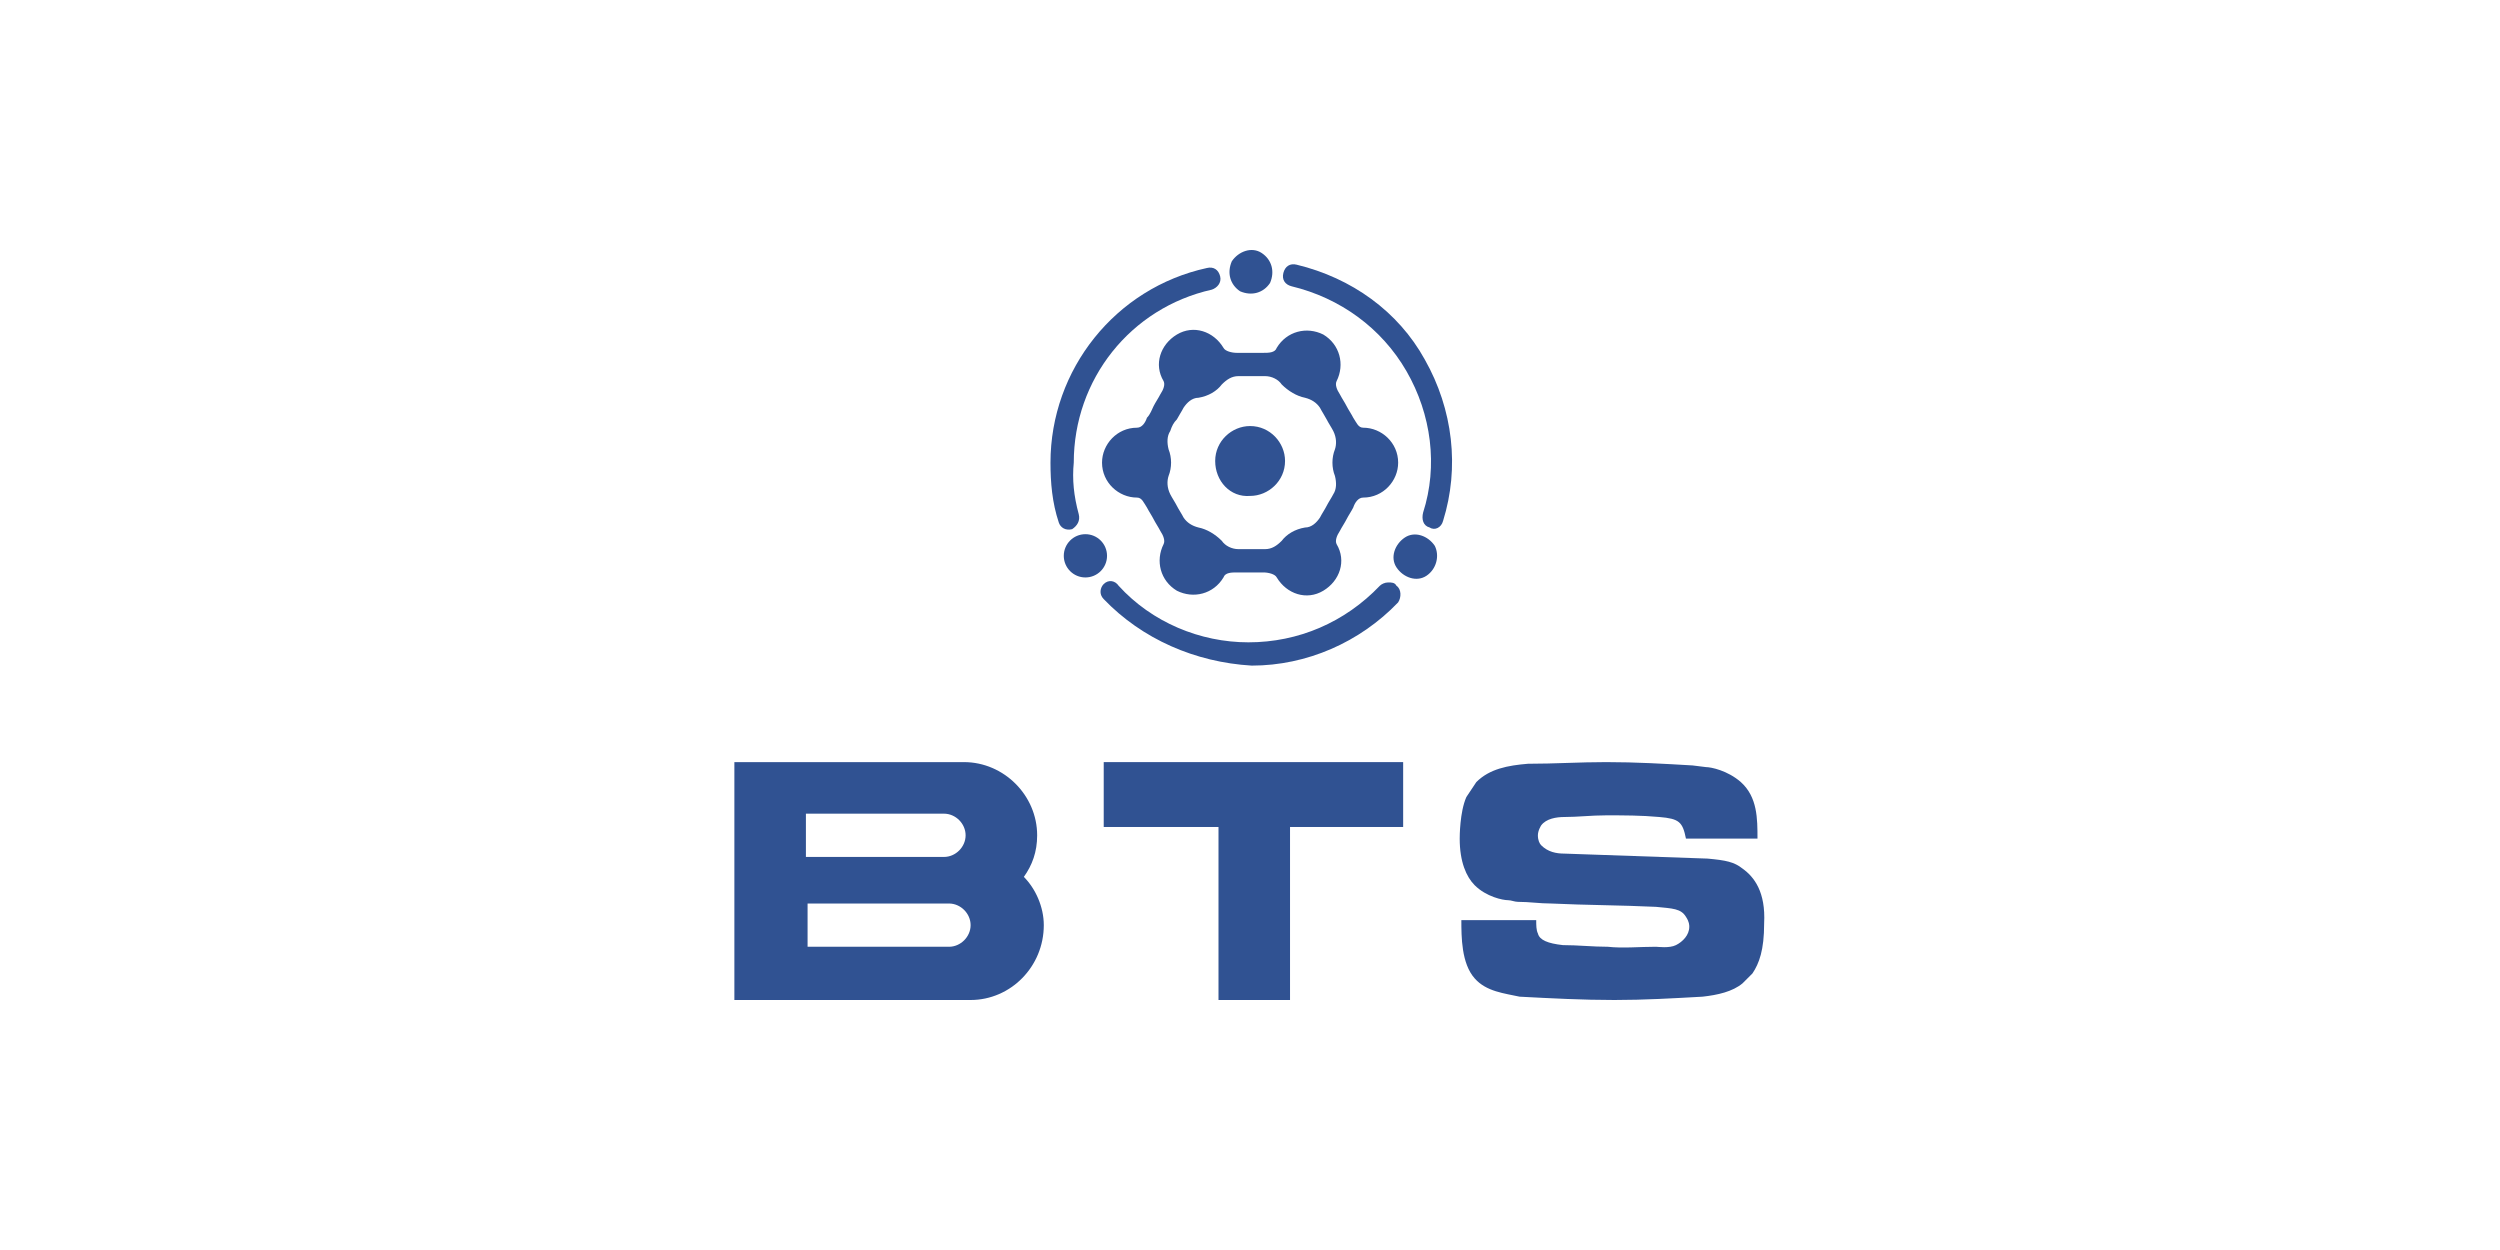
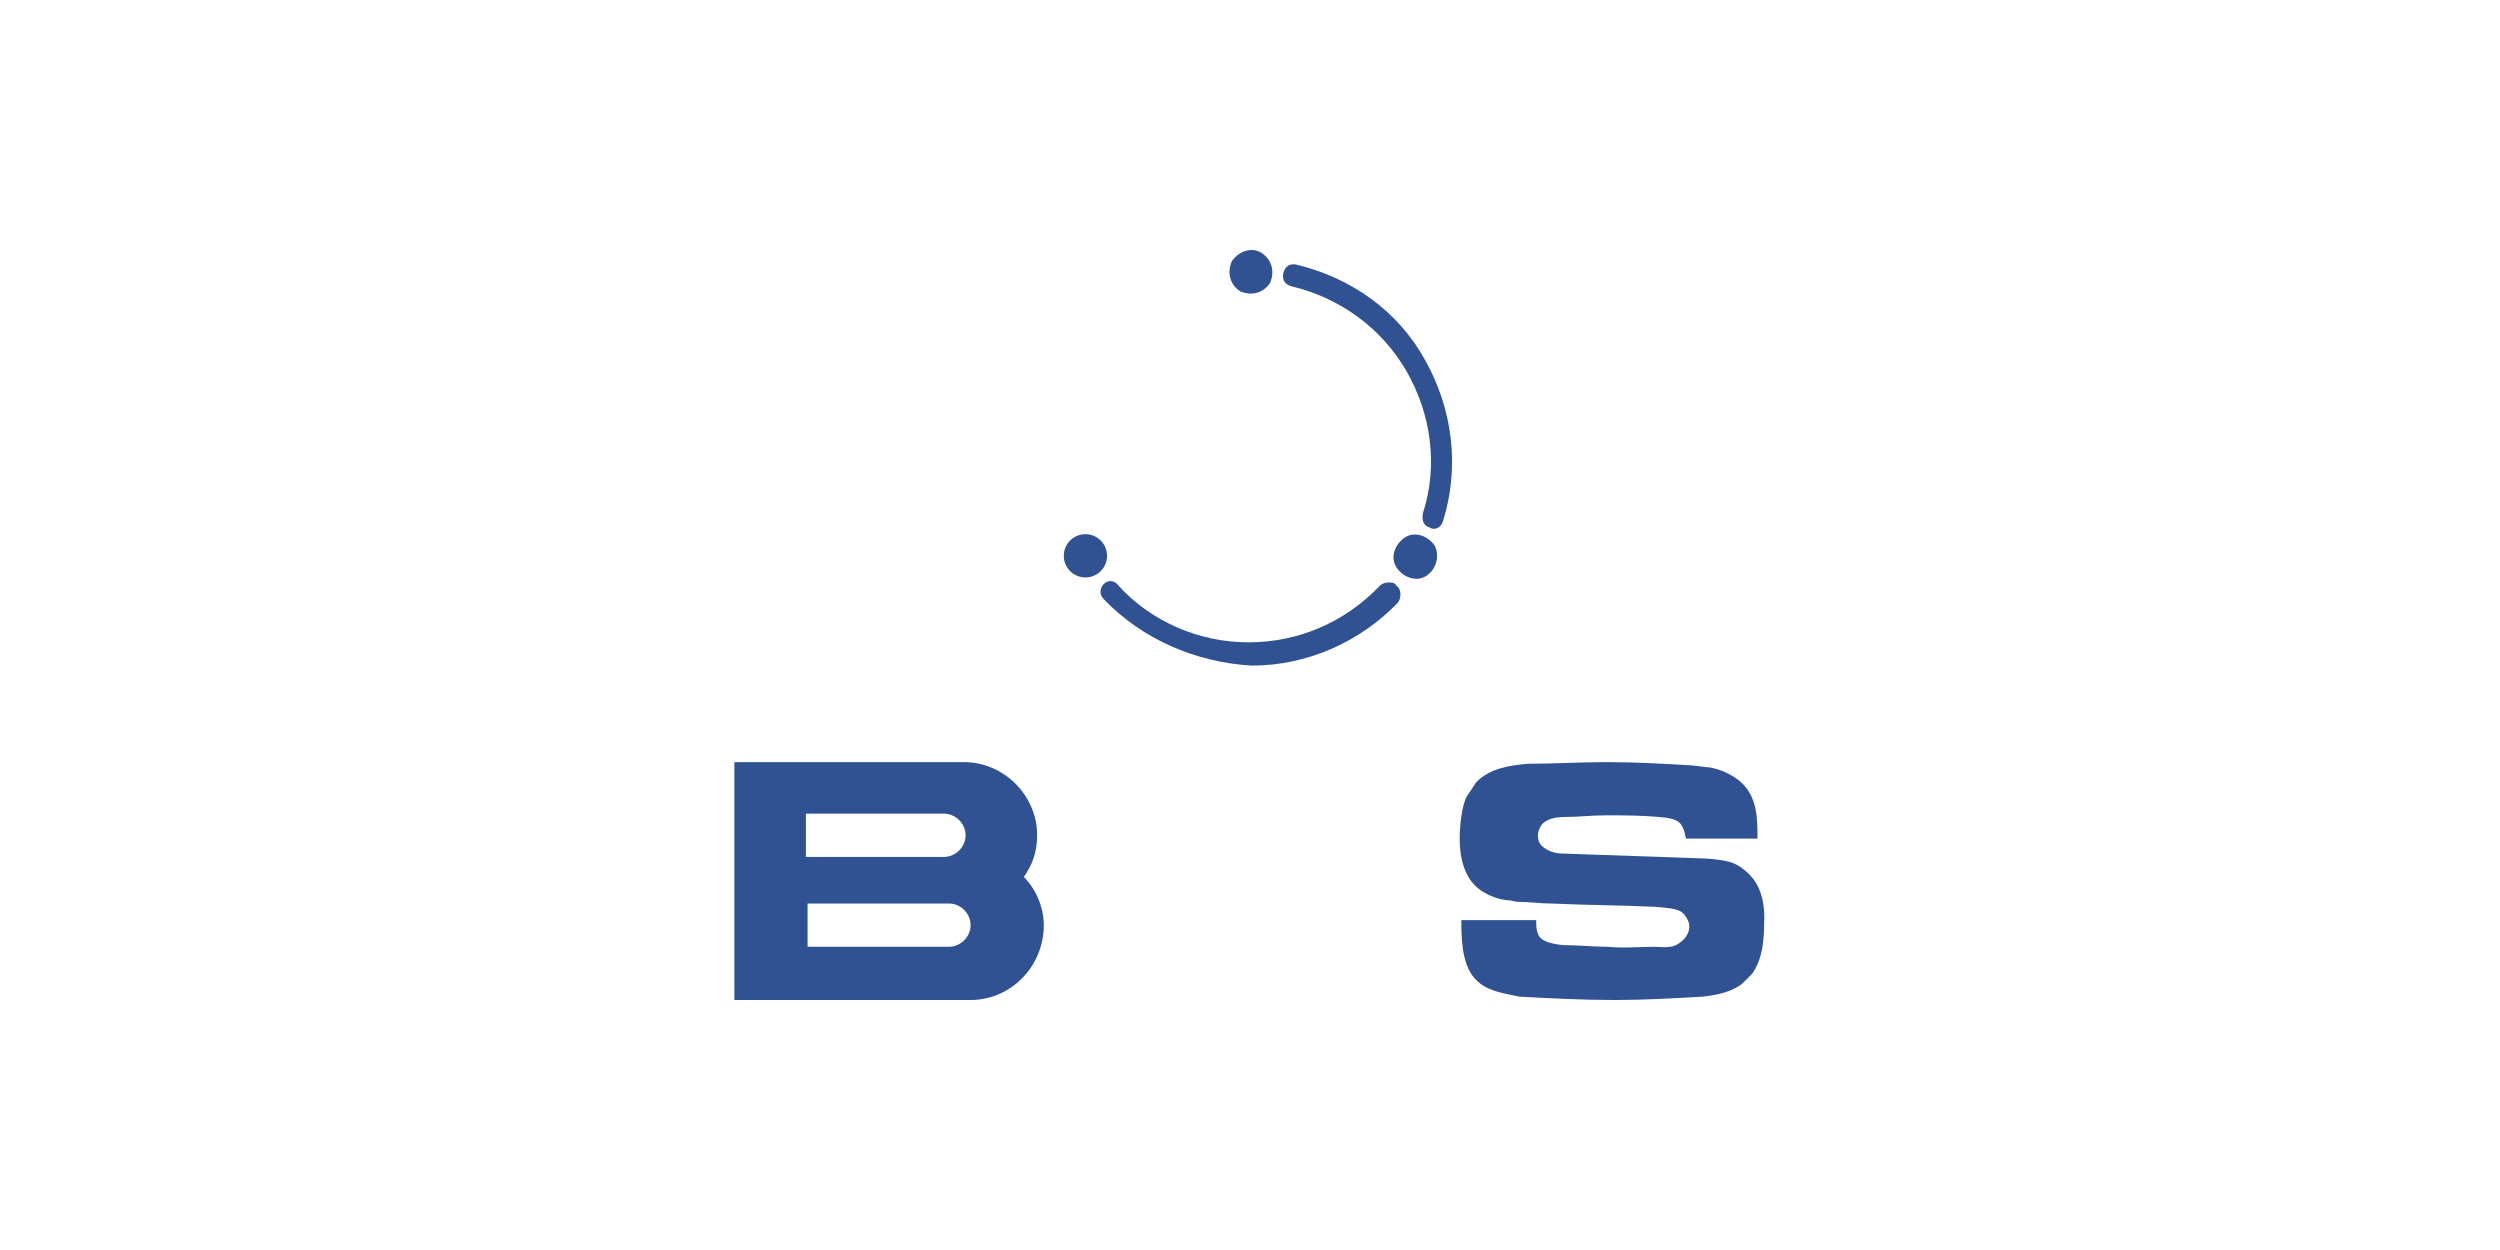
<svg xmlns="http://www.w3.org/2000/svg" width="160" height="80" viewBox="0 0 160 80" fill="none">
  <path d="M69.466 36.957C70.231 36.957 70.85 36.337 70.85 35.573C70.85 34.808 70.231 34.188 69.466 34.188C68.702 34.188 68.082 34.808 68.082 35.573C68.082 36.337 68.702 36.957 69.466 36.957Z" fill="#305292" />
  <path d="M70.635 38.34C70.316 38.021 70.422 37.595 70.635 37.382C70.955 37.063 71.38 37.169 71.593 37.489C73.723 39.831 76.811 41.109 79.898 41.109C83.092 41.109 86.073 39.831 88.309 37.489C88.416 37.382 88.629 37.276 88.842 37.276C89.055 37.276 89.267 37.276 89.374 37.489C89.693 37.702 89.693 38.234 89.48 38.553C87.032 41.109 83.625 42.599 80.111 42.599C76.491 42.386 73.084 40.896 70.635 38.34Z" fill="#305292" />
  <path d="M91.294 36.849C90.655 37.275 89.803 36.956 89.377 36.317C88.952 35.678 89.271 34.826 89.91 34.401C90.549 33.975 91.4 34.294 91.826 34.933C92.146 35.572 91.933 36.423 91.294 36.849Z" fill="#305292" />
  <path d="M92.357 33.336C92.25 33.762 91.824 33.975 91.505 33.762C91.079 33.656 90.973 33.23 91.079 32.804C92.037 29.823 91.611 26.522 90.014 23.754C88.417 20.986 85.755 19.069 82.668 18.324C82.242 18.217 82.029 17.898 82.135 17.472C82.242 17.046 82.561 16.833 82.987 16.94C86.501 17.791 89.482 19.921 91.186 23.009C92.996 26.203 93.421 29.929 92.357 33.336Z" fill="#305292" />
-   <path d="M77.772 29.503C77.772 28.225 78.836 27.267 80.007 27.267C81.285 27.267 82.243 28.332 82.243 29.503C82.243 30.781 81.178 31.739 80.007 31.739C78.73 31.845 77.772 30.781 77.772 29.503Z" fill="#305292" />
-   <path d="M73.831 25.989C73.937 25.776 74.15 25.456 74.257 25.243C74.47 24.924 74.576 24.605 74.47 24.392C73.831 23.327 74.257 22.049 75.321 21.41C76.386 20.772 77.664 21.198 78.303 22.262C78.409 22.475 78.835 22.582 79.154 22.582C79.474 22.582 79.687 22.582 80.006 22.582C80.326 22.582 80.538 22.582 80.858 22.582C81.177 22.582 81.603 22.582 81.71 22.262C82.349 21.198 83.626 20.878 84.691 21.41C85.755 22.049 86.075 23.327 85.543 24.392C85.436 24.605 85.543 24.924 85.755 25.243C85.862 25.456 86.075 25.776 86.181 25.989C86.288 26.202 86.501 26.521 86.607 26.734C86.82 27.053 86.927 27.373 87.246 27.373C88.417 27.373 89.482 28.331 89.482 29.609C89.482 30.78 88.524 31.845 87.246 31.845C86.927 31.845 86.714 32.164 86.607 32.483C86.501 32.696 86.288 33.016 86.181 33.229C86.075 33.442 85.862 33.761 85.755 33.974C85.543 34.293 85.436 34.613 85.543 34.826C86.181 35.891 85.755 37.168 84.691 37.807C83.626 38.446 82.349 38.02 81.71 36.955C81.603 36.742 81.177 36.636 80.858 36.636C80.538 36.636 80.326 36.636 80.006 36.636C79.687 36.636 79.474 36.636 79.154 36.636C78.835 36.636 78.409 36.636 78.303 36.955C77.664 38.02 76.386 38.339 75.321 37.807C74.257 37.168 73.937 35.891 74.47 34.826C74.576 34.613 74.47 34.293 74.257 33.974C74.15 33.761 73.937 33.442 73.831 33.229C73.724 33.016 73.511 32.696 73.405 32.483C73.192 32.164 73.086 31.845 72.766 31.845C71.595 31.845 70.53 30.886 70.53 29.609C70.53 28.438 71.489 27.373 72.766 27.373C73.086 27.373 73.299 27.053 73.405 26.734C73.618 26.521 73.724 26.202 73.831 25.989ZM74.896 27.586C74.683 27.905 74.683 28.331 74.789 28.757C75.002 29.289 75.002 29.928 74.789 30.46C74.683 30.78 74.683 31.206 74.896 31.632C75.002 31.845 75.215 32.164 75.321 32.377C75.428 32.59 75.641 32.909 75.747 33.122C75.96 33.442 76.28 33.655 76.706 33.761C77.238 33.867 77.77 34.187 78.196 34.613C78.409 34.932 78.835 35.145 79.261 35.145C79.58 35.145 79.793 35.145 80.113 35.145C80.432 35.145 80.645 35.145 80.964 35.145C81.39 35.145 81.71 34.932 82.029 34.613C82.349 34.187 82.881 33.867 83.52 33.761C83.945 33.761 84.265 33.442 84.478 33.122C84.584 32.909 84.797 32.59 84.904 32.377C85.01 32.164 85.223 31.845 85.33 31.632C85.543 31.312 85.543 30.886 85.436 30.46C85.223 29.928 85.223 29.289 85.436 28.757C85.543 28.438 85.543 28.012 85.33 27.586C85.223 27.373 85.01 27.053 84.904 26.84C84.797 26.628 84.584 26.308 84.478 26.095C84.265 25.776 83.945 25.563 83.52 25.456C82.987 25.35 82.455 25.03 82.029 24.605C81.816 24.285 81.39 24.072 80.964 24.072C80.645 24.072 80.432 24.072 80.113 24.072C79.793 24.072 79.58 24.072 79.261 24.072C78.835 24.072 78.516 24.285 78.196 24.605C77.877 25.03 77.344 25.35 76.706 25.456C76.28 25.456 75.96 25.776 75.747 26.095C75.641 26.308 75.428 26.628 75.321 26.84C75.109 27.053 75.002 27.266 74.896 27.586Z" fill="#305292" />
  <path d="M80.751 16.194C81.389 16.62 81.603 17.365 81.283 18.11C80.857 18.749 80.112 18.962 79.367 18.643C78.728 18.217 78.515 17.472 78.834 16.726C79.26 16.087 80.112 15.768 80.751 16.194Z" fill="#305292" />
-   <path d="M69.04 32.91C69.147 33.336 68.934 33.656 68.615 33.868C68.189 33.975 67.869 33.762 67.763 33.443C67.337 32.165 67.231 30.887 67.231 29.61C67.231 23.647 71.383 18.43 77.239 17.153C77.665 17.046 77.984 17.259 78.09 17.685C78.197 18.111 77.877 18.43 77.558 18.537C72.341 19.708 68.721 24.286 68.721 29.61C68.615 30.674 68.721 31.739 69.04 32.91Z" fill="#305292" />
  <path d="M111.521 55.589C110.988 55.163 110.456 55.057 109.285 54.95L100.128 54.631C99.596 54.631 99.064 54.524 98.638 54.098C98.531 53.992 98.425 53.779 98.425 53.46C98.425 53.14 98.638 52.821 98.638 52.821C98.957 52.395 99.596 52.288 100.128 52.288C100.98 52.288 101.832 52.182 102.79 52.182C103.961 52.182 105.026 52.182 106.197 52.288C107.475 52.395 107.688 52.608 107.901 53.672H112.479C112.479 52.395 112.479 51.011 111.414 50.053C110.562 49.307 109.498 49.094 109.178 49.094L108.326 48.988C106.516 48.881 104.706 48.775 102.79 48.775C101.087 48.775 99.49 48.881 97.786 48.881C96.508 48.988 95.337 49.201 94.485 50.053C94.272 50.372 94.059 50.691 93.847 51.011C93.421 51.969 93.421 53.566 93.421 53.672C93.421 55.163 93.847 56.121 94.379 56.654C95.124 57.399 96.189 57.612 96.508 57.612C96.721 57.612 96.934 57.718 97.147 57.718C97.892 57.718 98.531 57.825 99.276 57.825C101.512 57.931 103.748 57.931 105.984 58.038C107.049 58.144 107.581 58.144 107.901 58.677C108.114 58.996 108.114 59.209 108.114 59.316C108.114 59.848 107.688 60.274 107.262 60.487C106.836 60.7 106.091 60.593 105.984 60.593C104.919 60.593 103.855 60.7 102.897 60.593C101.938 60.593 100.98 60.487 100.022 60.487C99.064 60.38 98.531 60.167 98.425 59.741C98.318 59.528 98.318 59.209 98.318 58.89H93.527C93.527 59.954 93.527 61.658 94.379 62.616C95.124 63.468 96.295 63.574 97.254 63.787C99.276 63.894 101.299 64 103.322 64C105.239 64 107.049 63.894 108.965 63.787C109.924 63.681 110.882 63.468 111.521 62.935C111.734 62.722 111.946 62.51 112.159 62.297C112.585 61.658 112.905 60.806 112.905 59.102C113.011 57.08 112.266 56.121 111.521 55.589Z" fill="#305292" />
  <path d="M65.526 56.121C66.271 56.867 66.803 58.038 66.803 59.209C66.803 61.871 64.674 64 62.119 64H47V48.775H61.693C64.248 48.775 66.378 50.904 66.378 53.46C66.378 54.524 66.058 55.376 65.526 56.121ZM51.578 54.844H60.415C61.161 54.844 61.799 54.205 61.799 53.46C61.799 52.714 61.161 52.075 60.415 52.075H51.578V54.844ZM62.119 59.209C62.119 58.464 61.48 57.825 60.735 57.825H51.685V60.593H60.735C61.48 60.593 62.119 59.954 62.119 59.209Z" fill="#305292" />
-   <path d="M89.802 48.775H82.562H77.984H70.638V52.927H77.984V64H82.562V52.927H89.802V48.775Z" fill="#305292" />
</svg>